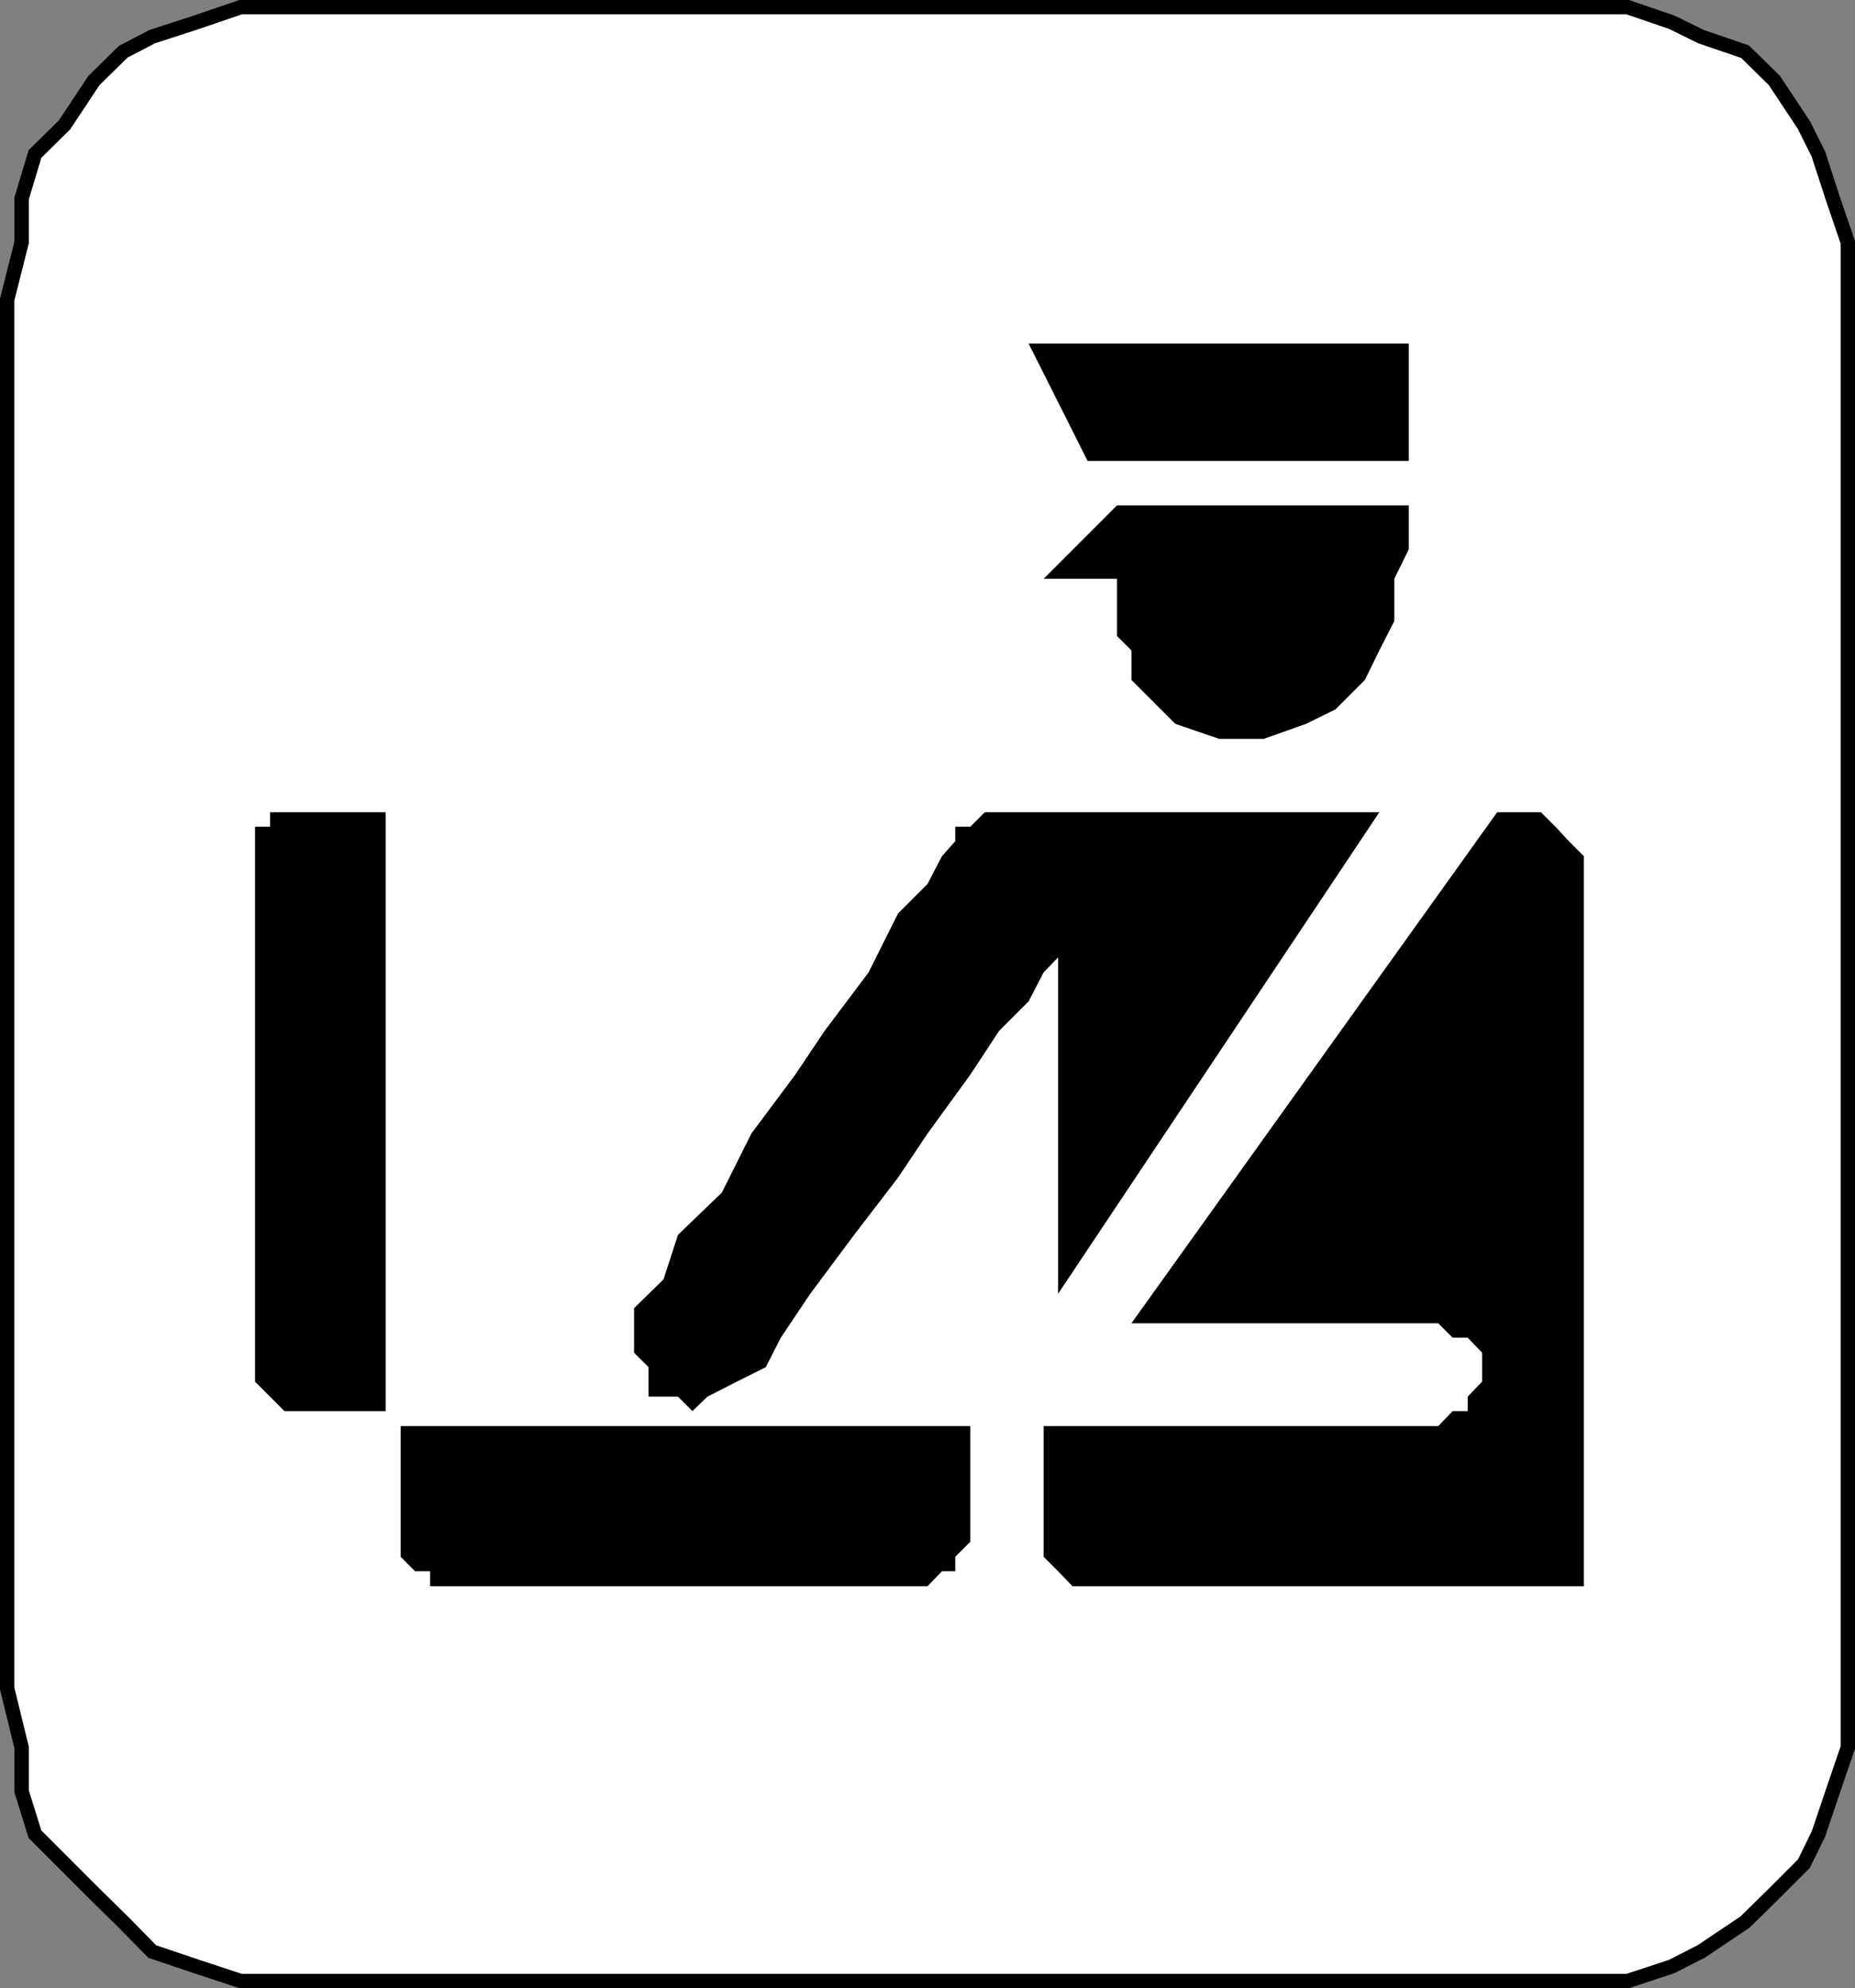
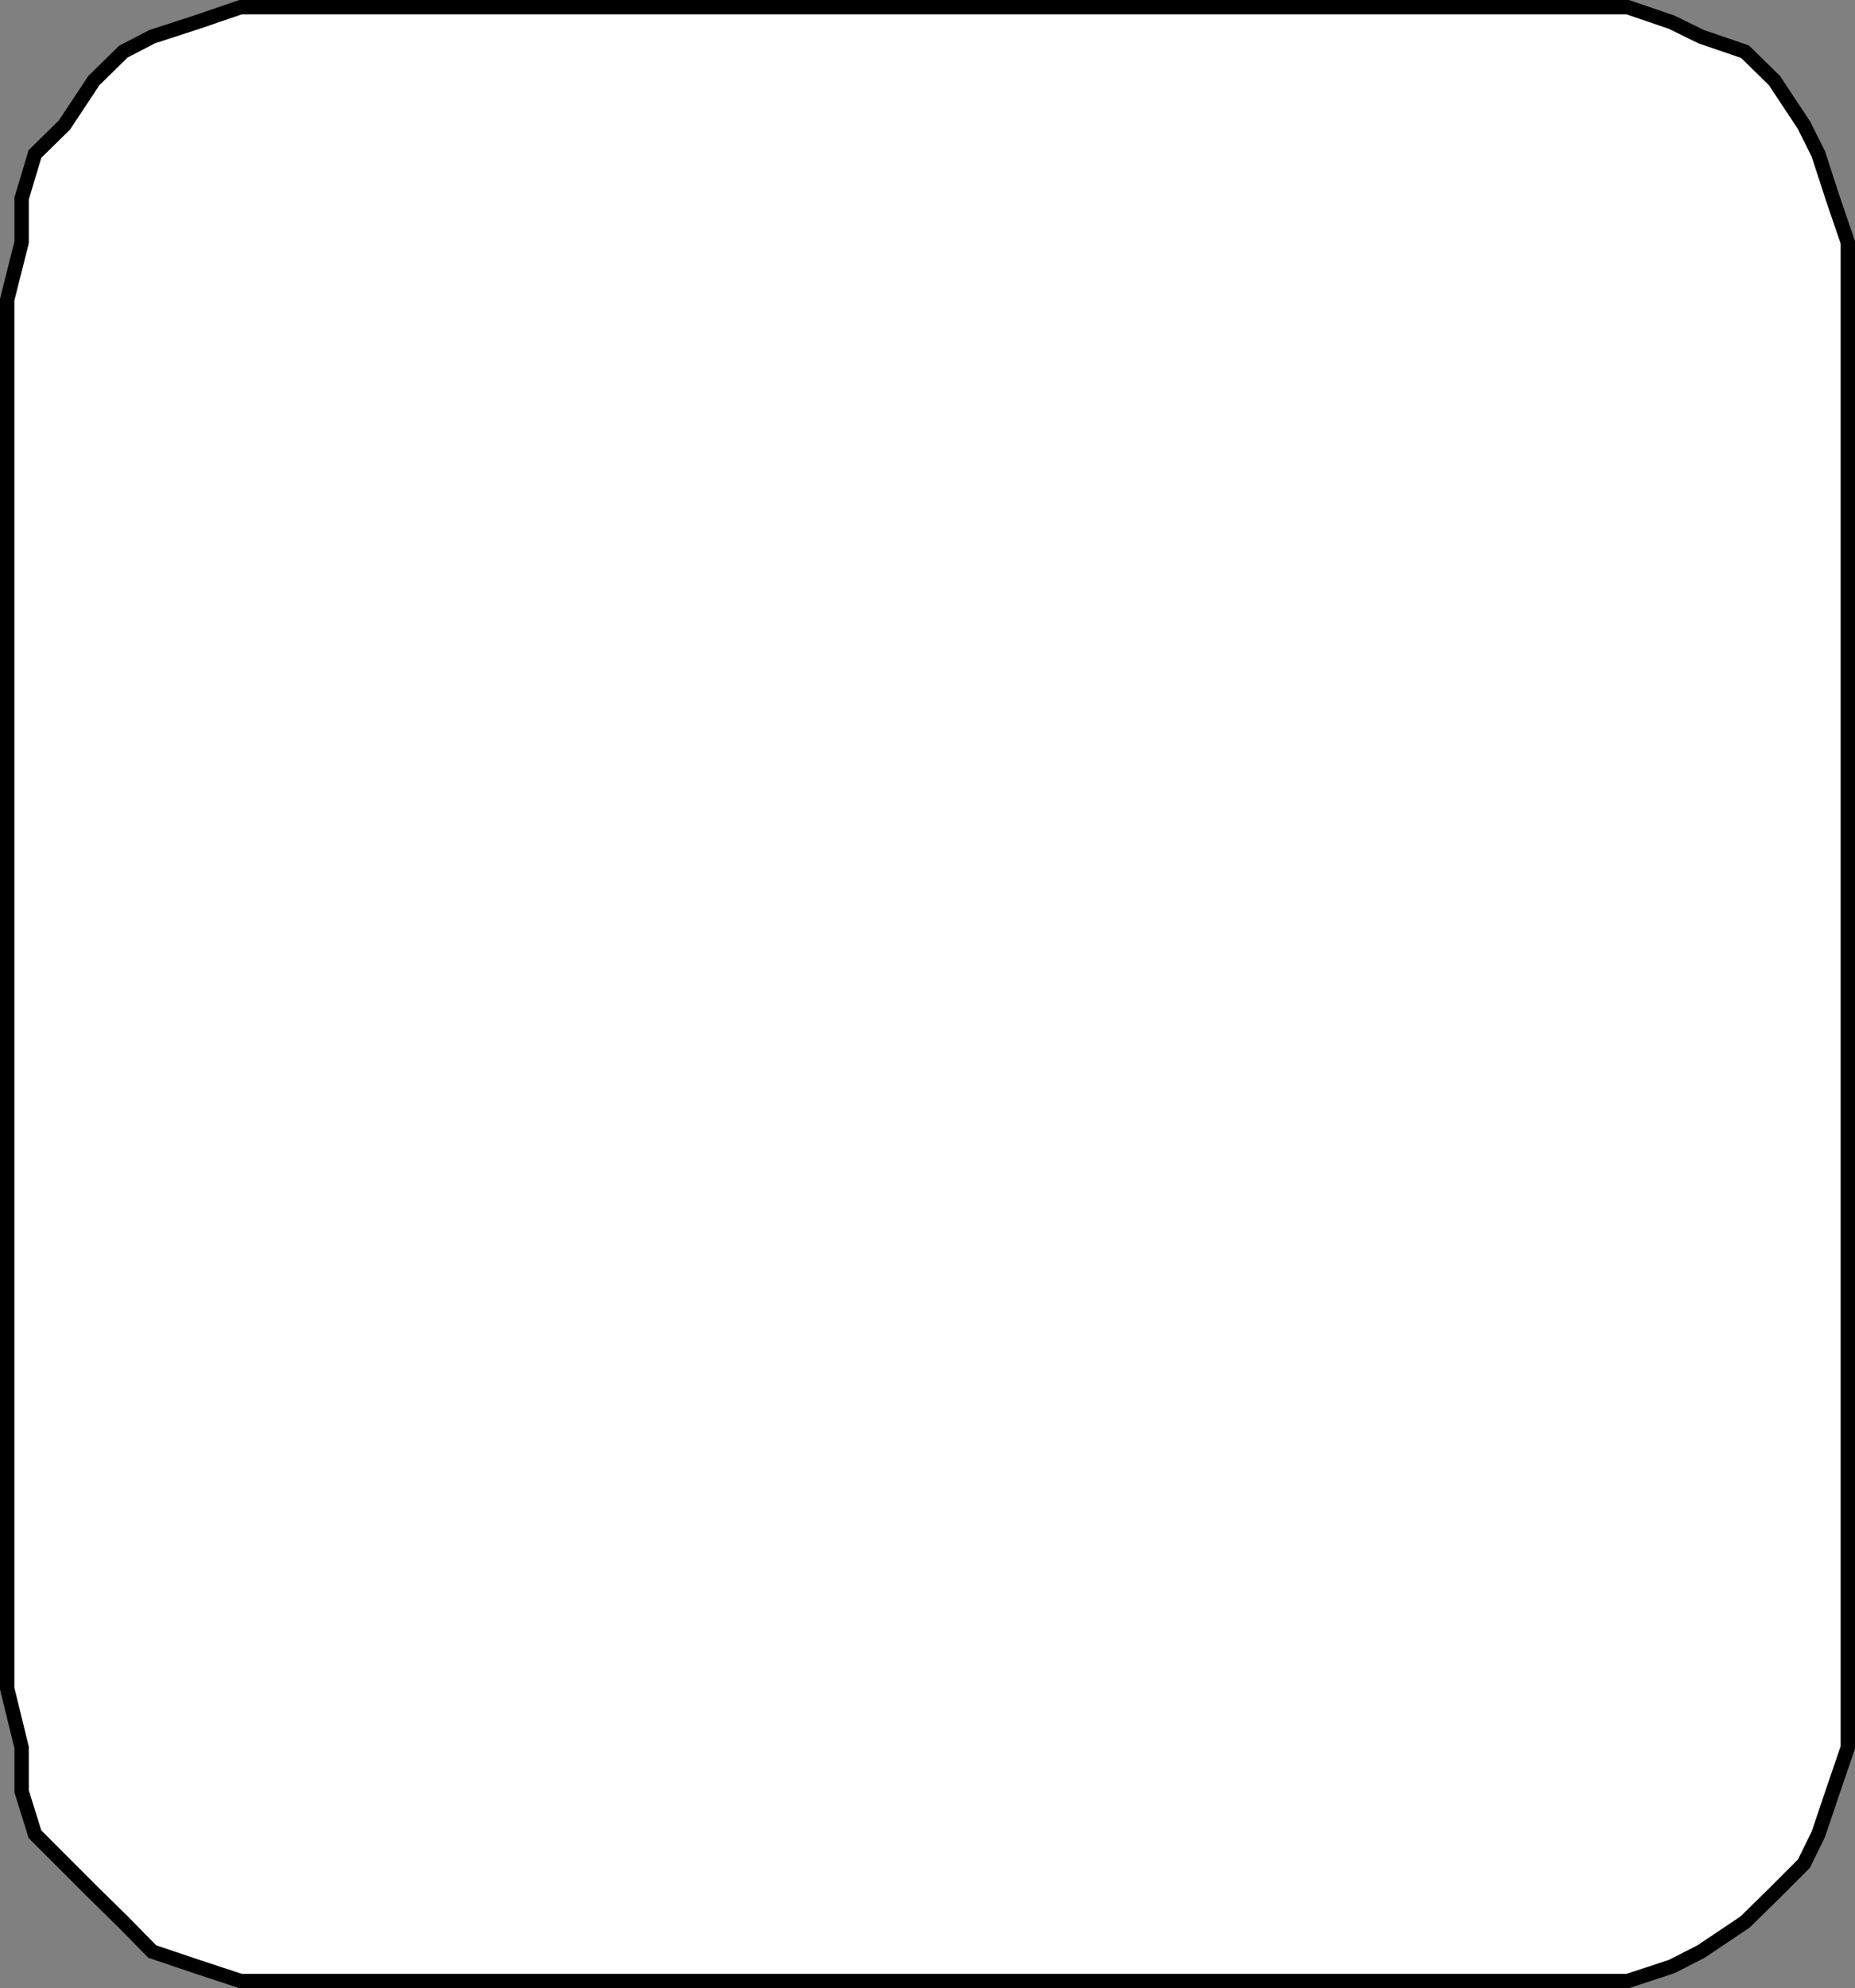
<svg xmlns="http://www.w3.org/2000/svg" width="333.784" height="357.585">
  <rect width="100%" height="100%" fill="#808080" stroke="none" />
  <path fill="#fff" stroke="#000" stroke-miterlimit="10" stroke-width="2.585" d="M51.19 1.292h241.7l7.902 2.7 5.297 2.601 7.903 2.7 5.3 5.199 5.297 8 2.602 5.199 2.601 8 2.7 7.902v270.7l-2.7 7.898-2.601 7.7-2.602 5.3-5.297 5.3-5.3 5.2-7.903 5.3-5.297 2.7-7.902 2.602H43.292l-7.902-2.602-8-2.7-5.2-5.3-5.3-5.2-5.3-5.3-5.298-5.3-2.402-7.7v-7.898L1.292 303.69V53.89L3.89 43.592V35.69l2.402-8 5.297-5.2 5.301-8 5.3-5.199 5.2-2.699 8-2.601 7.902-2.7h7.899" />
-   <path d="M187.792 104.093h13.2v10.297l2.597 2.602v5.3l5.301 5.301 2.602 2.598 7.898 2.7h8l7.602-2.7 5.3-2.598 5.297-5.3 2.602-5.301 2.7-5.301v-7.598l2.6-5.3V90.89h-52.5l-13.199 13.203m7.898-21.203-10.6-21.098h68.402V82.89H195.69m-57.898 163-5.203 2.602-5.297 2.699-2.703 2.602-2.597-2.602h-5.301v-5.3l-2.602-2.598v-8l5.301-5.2 2.602-8 7.898-7.601 5.3-10.602 7.9-10.597 5.3-7.903 7.902-10.5 5.297-10.597 5.301-5.301 2.602-5 2.398-2.7v-2.601h2.7l2.6-2.598h71l-57.8 86.598v-60.5l-2.598 2.7-2.703 5.202-5.297 5.297-5.203 7.903-7.699 10.597-5.3 7.903-7.9 10.3-7.898 10.598-5.3 7.902-2.7 5.297m65.798-7.898 65.8-91.899h7.903l2.597 2.598 2.403 2.601 2.699 2.7v131.3h-92l-2.602-2.699-2.597-2.601v-23.5h71l2.597-2.7h2.7v-2.601l2.6-2.7v-5.199l-2.6-2.699h-2.7l-2.597-2.601h-55.204m-131.499 18.5h102.5v20.8l-2.7 2.7v2.601h-2.398l-2.602 2.7h-89.5v-2.7h-2.7l-2.6-2.601v-23.5m-2.7-110.399v107.7h-18.2l-5.3-5.301V148.69h2.7v-2.598h20.8" />
</svg>